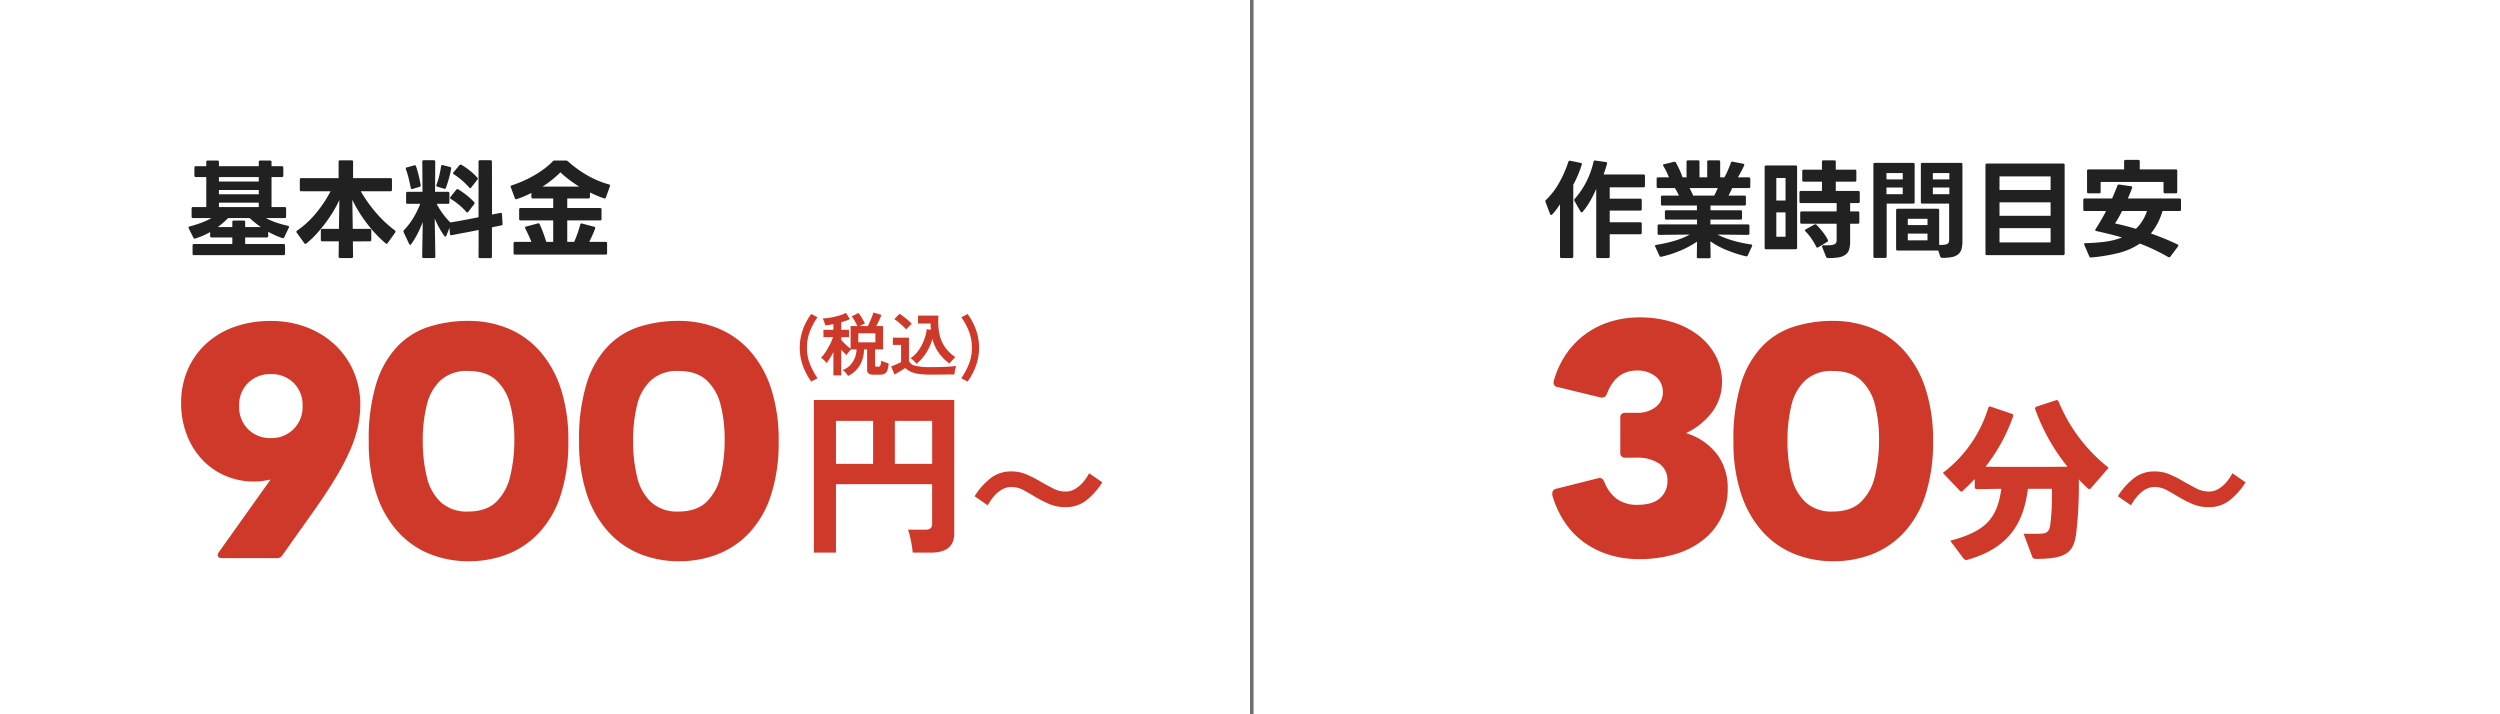
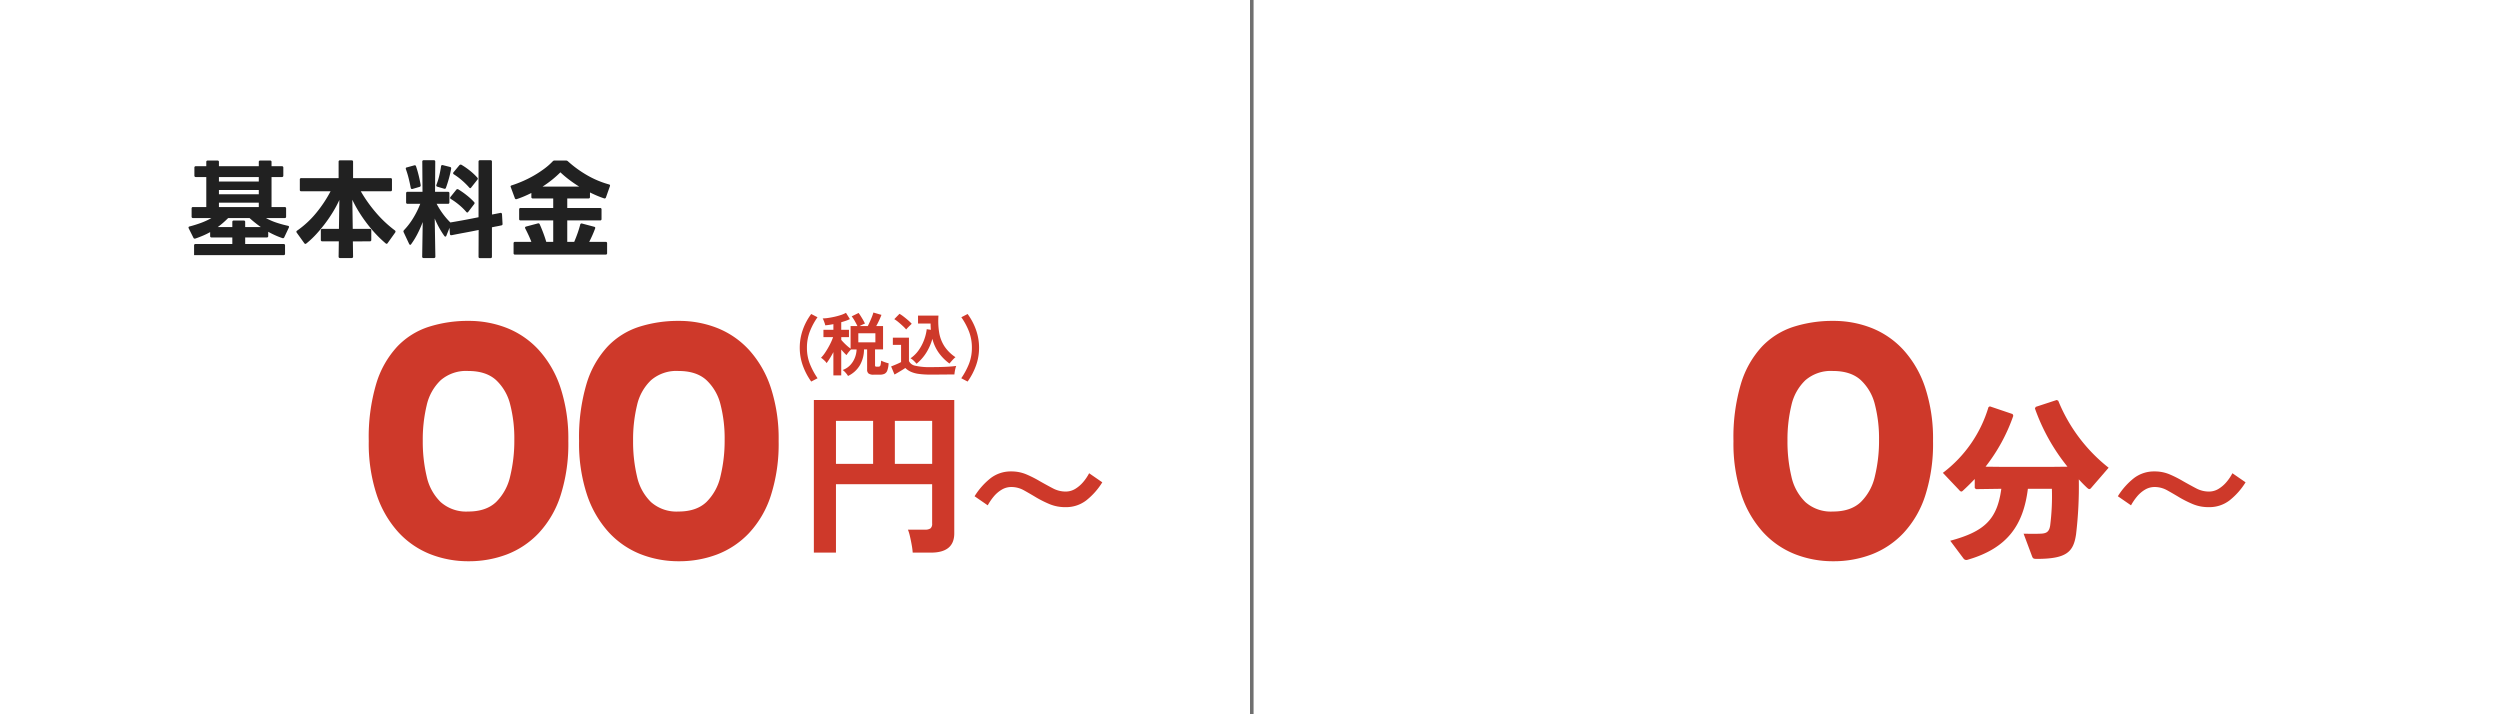
<svg xmlns="http://www.w3.org/2000/svg" width="700" height="200" viewBox="0 0 700 200">
  <defs>
    <clipPath id="a">
      <rect width="700" height="200" transform="translate(40 9814)" fill="#fff" stroke="#707070" stroke-width="1" />
    </clipPath>
  </defs>
  <g transform="translate(-40 -9814)">
    <g clip-path="url(#a)">
      <g transform="translate(-68.543 9082.176)">
        <g transform="translate(0 37)">
-           <path d="M2.46,1.44a.371.371,0,0,1-.42-.42V-1.26a.371.371,0,0,1,.42-.42H13.17V-3.51H7.38a.371.371,0,0,1-.42-.42V-5.01a20.193,20.193,0,0,1-1.98.975Q3.96-3.6,2.85-3.21a.515.515,0,0,1-.21.03.384.384,0,0,1-.36-.24L.96-6.06A1.254,1.254,0,0,1,.9-6.27q0-.27.33-.33,1.5-.39,3.045-.945A20.22,20.22,0,0,0,7.32-8.94H2.19a.371.371,0,0,1-.42-.42v-2.25a.371.371,0,0,1,.42-.42H5.88v-8.4H2.97a.371.371,0,0,1-.42-.42v-2.19a.371.371,0,0,1,.42-.42H5.88v-1.17a.371.371,0,0,1,.42-.42H9a.371.371,0,0,1,.42.42v1.17H20.58v-1.17a.371.371,0,0,1,.42-.42h2.73a.371.371,0,0,1,.42.42v1.17h2.88a.371.371,0,0,1,.42.42v2.19a.371.371,0,0,1-.42.42H24.15v8.4h3.66a.371.371,0,0,1,.42.42v2.25a.371.371,0,0,1-.42.42H22.59A17.283,17.283,0,0,0,25.41-7.7a30.191,30.191,0,0,0,3.3.915q.48.09.27.54L27.72-3.57a.405.405,0,0,1-.54.24q-1.05-.36-2.025-.8T23.22-5.1v1.17a.371.371,0,0,1-.42.42H16.77v1.83H27.51a.371.371,0,0,1,.42.42V1.02a.371.371,0,0,1-.42.42ZM13.17-6.42V-7.83a.371.371,0,0,1,.42-.42h2.76a.371.371,0,0,1,.42.42v1.41h4.38A34.762,34.762,0,0,1,18-8.94H12q-.69.69-1.41,1.32t-1.5,1.2Zm7.41-5.61v-1.23H9.42v1.23Zm0-3.57v-1.2H9.42v1.2Zm0-3.57v-1.26H9.42v1.26ZM43.35,2.25a.371.371,0,0,1-.42-.42l.06-4.26H38.37a.371.371,0,0,1-.42-.42V-5.49a.371.371,0,0,1,.42-.42h4.65l.12-8.1a31.621,31.621,0,0,1-1.83,3.42A39.65,39.65,0,0,1,39.06-7.3q-1.2,1.575-2.5,2.985A24.418,24.418,0,0,1,33.9-1.83a.407.407,0,0,1-.3.12q-.12,0-.27-.18L31.2-4.86a.513.513,0,0,1-.09-.24.367.367,0,0,1,.21-.33,26.449,26.449,0,0,0,5.325-4.935A35.4,35.4,0,0,0,40.68-16.44H32.49a.371.371,0,0,1-.42-.42v-2.85a.371.371,0,0,1,.42-.42H42.93v-4.56a.371.371,0,0,1,.42-.42h3.21a.371.371,0,0,1,.42.42v4.56H57.45a.371.371,0,0,1,.42.42v2.85a.371.371,0,0,1-.42.42H49.14a39.74,39.74,0,0,0,4.29,6.03,32.773,32.773,0,0,0,5.25,4.92.376.376,0,0,1,.18.33.538.538,0,0,1-.09.27l-2.1,2.94a.348.348,0,0,1-.3.21.373.373,0,0,1-.27-.12,32.979,32.979,0,0,1-2.67-2.535A37.2,37.2,0,0,1,50.9-7.38Q49.68-8.97,48.63-10.665a34.578,34.578,0,0,1-1.86-3.405l.12,8.16h4.77a.371.371,0,0,1,.42.42v2.64a.371.371,0,0,1-.42.42l-4.74.03.06,4.23a.371.371,0,0,1-.42.42Zm39.18.03a.371.371,0,0,1-.42-.42l.03-7.47q-1.89.39-3.84.75t-3.75.72h-.12q-.27,0-.33-.36l-.12-1.71-.87,2.19q-.09.27-.3.27-.12,0-.27-.18a22.551,22.551,0,0,1-1.425-2.25A24.756,24.756,0,0,1,69.84-8.82l.18,10.65a.371.371,0,0,1-.42.42H66.75a.371.371,0,0,1-.42-.42l.15-9.66a30.6,30.6,0,0,1-1.515,3.405,22.162,22.162,0,0,1-1.725,2.8.334.334,0,0,1-.27.18q-.15,0-.3-.27L61.14-4.98a1.254,1.254,0,0,1-.06-.21.545.545,0,0,1,.18-.39,19.745,19.745,0,0,0,2.55-3.345,24.444,24.444,0,0,0,1.98-4.005H62.25a.371.371,0,0,1-.42-.42v-2.52a.371.371,0,0,1,.42-.42h4.17l-.06-8.43a.371.371,0,0,1,.42-.42h2.79a.371.371,0,0,1,.42.42l-.06,8.43h3.6a.371.371,0,0,1,.42.42v2.52a.371.371,0,0,1-.42.42H70.38a20.953,20.953,0,0,0,1.785,2.85A19.672,19.672,0,0,0,74.22-7.71q1.98-.33,3.96-.7t3.93-.765V-24.72a.371.371,0,0,1,.42-.42h2.91a.371.371,0,0,1,.42.42l.03,14.79,2.31-.45a.119.119,0,0,0,.075-.015.061.061,0,0,1,.045-.015.4.4,0,0,1,.36.39l.15,2.67v.09a.334.334,0,0,1-.3.36q-.63.15-1.29.27t-1.38.27V1.86a.371.371,0,0,1-.42.42ZM63.48-17.07q-.27,0-.36-.36-.24-1.29-.585-2.67a24.49,24.49,0,0,0-.765-2.52.418.418,0,0,1-.03-.18.3.3,0,0,1,.3-.33l2.07-.57a.119.119,0,0,0,.075-.015.061.061,0,0,1,.045-.015.384.384,0,0,1,.39.33q.39,1.14.735,2.55t.555,2.67v.09a.4.4,0,0,1-.33.42l-1.95.57A.334.334,0,0,1,63.48-17.07ZM78.96-10.5a.41.41,0,0,1-.3-.18,16.32,16.32,0,0,0-2.01-1.965,19.006,19.006,0,0,0-2.28-1.635.367.367,0,0,1-.21-.33.4.4,0,0,1,.09-.24l1.62-2.01a.429.429,0,0,1,.33-.18.427.427,0,0,1,.24.06,23.1,23.1,0,0,1,2.37,1.665,17.105,17.105,0,0,1,2.07,1.905.373.373,0,0,1,.12.27.48.48,0,0,1-.12.3l-1.65,2.16A.333.333,0,0,1,78.96-10.5Zm-8.4-7.23q-.39-.12-.24-.54a17.431,17.431,0,0,0,.78-2.49q.33-1.38.51-2.67.06-.42.51-.33l2.01.51q.39.09.3.54-.24,1.35-.63,2.745t-.81,2.535a.372.372,0,0,1-.51.27Zm9.21.42q-.12,0-.27-.18a21.334,21.334,0,0,0-2.025-2A17.766,17.766,0,0,0,75.21-21.18a.367.367,0,0,1-.21-.33.4.4,0,0,1,.09-.24l1.65-1.98a.519.519,0,0,1,.36-.18.427.427,0,0,1,.24.06,20.464,20.464,0,0,1,2.355,1.635A16.433,16.433,0,0,1,81.78-20.25a.373.373,0,0,1,.12.27.48.48,0,0,1-.12.3l-1.71,2.16Q79.92-17.31,79.77-17.31ZM92.34,1.29a.371.371,0,0,1-.42-.42V-1.86a.371.371,0,0,1,.42-.42H96.9q-.36-.96-.81-1.92t-.9-1.83a.483.483,0,0,1-.06-.21q0-.24.3-.33l3.27-.87a.334.334,0,0,1,.15-.03.4.4,0,0,1,.39.27q.51,1.14.99,2.415t.84,2.5h1.95v-6H93.9a.371.371,0,0,1-.42-.42v-2.64a.371.371,0,0,1,.42-.42h9.12v-2.67h-5.7a.371.371,0,0,1-.42-.42v-1.11q-1.02.51-2.04.945t-2.04.765a.418.418,0,0,1-.18.03.353.353,0,0,1-.36-.27l-1.14-3.09a.46.46,0,0,1-.06-.18q0-.24.3-.33a32.99,32.99,0,0,0,3.33-1.275,31.08,31.08,0,0,0,3.15-1.62,29.39,29.39,0,0,0,2.79-1.86,17.589,17.589,0,0,0,2.22-1.965.654.654,0,0,1,.51-.24h3.21a.8.8,0,0,1,.54.21,31.222,31.222,0,0,0,5.13,3.765,26.113,26.113,0,0,0,6.36,2.715q.42.09.27.51l-1.11,3.15a.393.393,0,0,1-.54.24q-.99-.33-1.98-.75t-1.95-.9v1.26a.371.371,0,0,1-.42.42h-5.94v2.67h9.18a.371.371,0,0,1,.42.42V-8.7a.371.371,0,0,1-.42.42h-9.18v6h1.95q.51-1.2.93-2.385t.75-2.445a.387.387,0,0,1,.51-.3l3.39.9q.42.09.27.51a33.574,33.574,0,0,1-1.65,3.72h4.59a.371.371,0,0,1,.42.42V.87a.371.371,0,0,1-.42.42Zm17.94-19.05q-1.5-.93-2.82-1.935a29.8,29.8,0,0,1-2.43-2.055,29.015,29.015,0,0,1-2.295,2.055,31.335,31.335,0,0,1-2.685,1.935Z" transform="translate(160.424 764.824)" fill="#212121" />
+           <path d="M2.46,1.44V-1.26a.371.371,0,0,1,.42-.42H13.17V-3.51H7.38a.371.371,0,0,1-.42-.42V-5.01a20.193,20.193,0,0,1-1.98.975Q3.96-3.6,2.85-3.21a.515.515,0,0,1-.21.03.384.384,0,0,1-.36-.24L.96-6.06A1.254,1.254,0,0,1,.9-6.27q0-.27.33-.33,1.5-.39,3.045-.945A20.22,20.22,0,0,0,7.32-8.94H2.19a.371.371,0,0,1-.42-.42v-2.25a.371.371,0,0,1,.42-.42H5.88v-8.4H2.97a.371.371,0,0,1-.42-.42v-2.19a.371.371,0,0,1,.42-.42H5.88v-1.17a.371.371,0,0,1,.42-.42H9a.371.371,0,0,1,.42.42v1.17H20.58v-1.17a.371.371,0,0,1,.42-.42h2.73a.371.371,0,0,1,.42.42v1.17h2.88a.371.371,0,0,1,.42.42v2.19a.371.371,0,0,1-.42.42H24.15v8.4h3.66a.371.371,0,0,1,.42.42v2.25a.371.371,0,0,1-.42.42H22.59A17.283,17.283,0,0,0,25.41-7.7a30.191,30.191,0,0,0,3.3.915q.48.09.27.54L27.72-3.57a.405.405,0,0,1-.54.24q-1.05-.36-2.025-.8T23.22-5.1v1.17a.371.371,0,0,1-.42.42H16.77v1.83H27.51a.371.371,0,0,1,.42.42V1.02a.371.371,0,0,1-.42.42ZM13.17-6.42V-7.83a.371.371,0,0,1,.42-.42h2.76a.371.371,0,0,1,.42.42v1.41h4.38A34.762,34.762,0,0,1,18-8.94H12q-.69.69-1.41,1.32t-1.5,1.2Zm7.41-5.61v-1.23H9.42v1.23Zm0-3.57v-1.2H9.42v1.2Zm0-3.57v-1.26H9.42v1.26ZM43.35,2.25a.371.371,0,0,1-.42-.42l.06-4.26H38.37a.371.371,0,0,1-.42-.42V-5.49a.371.371,0,0,1,.42-.42h4.65l.12-8.1a31.621,31.621,0,0,1-1.83,3.42A39.65,39.65,0,0,1,39.06-7.3q-1.2,1.575-2.5,2.985A24.418,24.418,0,0,1,33.9-1.83a.407.407,0,0,1-.3.12q-.12,0-.27-.18L31.2-4.86a.513.513,0,0,1-.09-.24.367.367,0,0,1,.21-.33,26.449,26.449,0,0,0,5.325-4.935A35.4,35.4,0,0,0,40.68-16.44H32.49a.371.371,0,0,1-.42-.42v-2.85a.371.371,0,0,1,.42-.42H42.93v-4.56a.371.371,0,0,1,.42-.42h3.21a.371.371,0,0,1,.42.42v4.56H57.45a.371.371,0,0,1,.42.42v2.85a.371.371,0,0,1-.42.42H49.14a39.74,39.74,0,0,0,4.29,6.03,32.773,32.773,0,0,0,5.25,4.92.376.376,0,0,1,.18.33.538.538,0,0,1-.09.27l-2.1,2.94a.348.348,0,0,1-.3.21.373.373,0,0,1-.27-.12,32.979,32.979,0,0,1-2.67-2.535A37.2,37.2,0,0,1,50.9-7.38Q49.68-8.97,48.63-10.665a34.578,34.578,0,0,1-1.86-3.405l.12,8.16h4.77a.371.371,0,0,1,.42.42v2.64a.371.371,0,0,1-.42.42l-4.74.03.06,4.23a.371.371,0,0,1-.42.42Zm39.18.03a.371.371,0,0,1-.42-.42l.03-7.47q-1.89.39-3.84.75t-3.75.72h-.12q-.27,0-.33-.36l-.12-1.71-.87,2.19q-.09.27-.3.27-.12,0-.27-.18a22.551,22.551,0,0,1-1.425-2.25A24.756,24.756,0,0,1,69.84-8.82l.18,10.65a.371.371,0,0,1-.42.42H66.75a.371.371,0,0,1-.42-.42l.15-9.66a30.6,30.6,0,0,1-1.515,3.405,22.162,22.162,0,0,1-1.725,2.8.334.334,0,0,1-.27.18q-.15,0-.3-.27L61.14-4.98a1.254,1.254,0,0,1-.06-.21.545.545,0,0,1,.18-.39,19.745,19.745,0,0,0,2.55-3.345,24.444,24.444,0,0,0,1.98-4.005H62.25a.371.371,0,0,1-.42-.42v-2.52a.371.371,0,0,1,.42-.42h4.17l-.06-8.43a.371.371,0,0,1,.42-.42h2.79a.371.371,0,0,1,.42.42l-.06,8.43h3.6a.371.371,0,0,1,.42.42v2.52a.371.371,0,0,1-.42.42H70.38a20.953,20.953,0,0,0,1.785,2.85A19.672,19.672,0,0,0,74.22-7.71q1.98-.33,3.96-.7t3.93-.765V-24.72a.371.371,0,0,1,.42-.42h2.91a.371.371,0,0,1,.42.42l.03,14.79,2.31-.45a.119.119,0,0,0,.075-.015.061.061,0,0,1,.045-.015.4.4,0,0,1,.36.39l.15,2.67v.09a.334.334,0,0,1-.3.36q-.63.15-1.29.27t-1.38.27V1.86a.371.371,0,0,1-.42.42ZM63.48-17.07q-.27,0-.36-.36-.24-1.29-.585-2.67a24.49,24.49,0,0,0-.765-2.52.418.418,0,0,1-.03-.18.3.3,0,0,1,.3-.33l2.07-.57a.119.119,0,0,0,.075-.015.061.061,0,0,1,.045-.015.384.384,0,0,1,.39.33q.39,1.14.735,2.55t.555,2.67v.09a.4.4,0,0,1-.33.42l-1.95.57A.334.334,0,0,1,63.48-17.07ZM78.96-10.5a.41.41,0,0,1-.3-.18,16.32,16.32,0,0,0-2.01-1.965,19.006,19.006,0,0,0-2.28-1.635.367.367,0,0,1-.21-.33.4.4,0,0,1,.09-.24l1.62-2.01a.429.429,0,0,1,.33-.18.427.427,0,0,1,.24.06,23.1,23.1,0,0,1,2.37,1.665,17.105,17.105,0,0,1,2.07,1.905.373.373,0,0,1,.12.27.48.48,0,0,1-.12.3l-1.65,2.16A.333.333,0,0,1,78.96-10.5Zm-8.4-7.23q-.39-.12-.24-.54a17.431,17.431,0,0,0,.78-2.49q.33-1.38.51-2.67.06-.42.51-.33l2.01.51q.39.09.3.54-.24,1.35-.63,2.745t-.81,2.535a.372.372,0,0,1-.51.27Zm9.21.42q-.12,0-.27-.18a21.334,21.334,0,0,0-2.025-2A17.766,17.766,0,0,0,75.21-21.18a.367.367,0,0,1-.21-.33.4.4,0,0,1,.09-.24l1.65-1.98a.519.519,0,0,1,.36-.18.427.427,0,0,1,.24.06,20.464,20.464,0,0,1,2.355,1.635A16.433,16.433,0,0,1,81.78-20.25a.373.373,0,0,1,.12.27.48.48,0,0,1-.12.3l-1.71,2.16Q79.92-17.31,79.77-17.31ZM92.34,1.29a.371.371,0,0,1-.42-.42V-1.86a.371.371,0,0,1,.42-.42H96.9q-.36-.96-.81-1.92t-.9-1.83a.483.483,0,0,1-.06-.21q0-.24.3-.33l3.27-.87a.334.334,0,0,1,.15-.03.4.4,0,0,1,.39.27q.51,1.14.99,2.415t.84,2.5h1.95v-6H93.9a.371.371,0,0,1-.42-.42v-2.64a.371.371,0,0,1,.42-.42h9.12v-2.67h-5.7a.371.371,0,0,1-.42-.42v-1.11q-1.02.51-2.04.945t-2.04.765a.418.418,0,0,1-.18.03.353.353,0,0,1-.36-.27l-1.14-3.09a.46.46,0,0,1-.06-.18q0-.24.3-.33a32.99,32.99,0,0,0,3.33-1.275,31.08,31.08,0,0,0,3.15-1.62,29.39,29.39,0,0,0,2.79-1.86,17.589,17.589,0,0,0,2.22-1.965.654.654,0,0,1,.51-.24h3.21a.8.8,0,0,1,.54.21,31.222,31.222,0,0,0,5.13,3.765,26.113,26.113,0,0,0,6.36,2.715q.42.09.27.51l-1.11,3.15a.393.393,0,0,1-.54.24q-.99-.33-1.98-.75t-1.95-.9v1.26a.371.371,0,0,1-.42.42h-5.94v2.67h9.18a.371.371,0,0,1,.42.42V-8.7a.371.371,0,0,1-.42.42h-9.18v6h1.95q.51-1.2.93-2.385t.75-2.445a.387.387,0,0,1,.51-.3l3.39.9q.42.09.27.51a33.574,33.574,0,0,1-1.65,3.72h4.59a.371.371,0,0,1,.42.42V.87a.371.371,0,0,1-.42.42Zm17.94-19.05q-1.5-.93-2.82-1.935a29.8,29.8,0,0,1-2.43-2.055,29.015,29.015,0,0,1-2.295,2.055,31.335,31.335,0,0,1-2.685,1.935Z" transform="translate(160.424 764.824)" fill="#212121" />
        </g>
        <g transform="translate(0 -3)">
          <g transform="translate(1.28 -12.529)">
            <path d="M6.592-8.149V-50.88H45.906v37.334q0,5.4-6.536,5.4h-5.1a18.914,18.914,0,0,0-.272-2.1q-.223-1.263-.5-2.451a11.42,11.42,0,0,0-.569-1.882h4.8a2.58,2.58,0,0,0,1.51-.347,1.645,1.645,0,0,0,.47-1.386V-27.311H12.781V-8.149ZM29.27-33.005H39.717V-45.037H29.27Zm-16.488,0h10.4V-45.037h-10.4Z" transform="translate(328.552 910.233)" fill="#ce392a" />
            <path d="M5.211-1.628A18.259,18.259,0,0,1,2.841-6.163,14.711,14.711,0,0,1,2-11.086a15.077,15.077,0,0,1,.841-4.99,16.518,16.518,0,0,1,2.369-4.468l1.76.909a18.7,18.7,0,0,0-2.157,4.023,12.512,12.512,0,0,0-.8,4.526,12.172,12.172,0,0,0,.8,4.458A20.311,20.311,0,0,0,6.99-2.556ZM15.52-3.194a6.149,6.149,0,0,0-.687-.919,4.178,4.178,0,0,0-.822-.745,5.45,5.45,0,0,0,2.108-1.364,6.324,6.324,0,0,0,1.306-2.06,7.011,7.011,0,0,0,.493-2.34H16.371a7.479,7.479,0,0,0-.7.774,7.291,7.291,0,0,0-.58.812,9.708,9.708,0,0,1-.7-.687q-.387-.416-.774-.861v7.234h-2.2V-9.867q-.484.928-1,1.75t-.9,1.325a2.785,2.785,0,0,0-.455-.571q-.3-.3-.6-.551a3.313,3.313,0,0,0-.513-.367,10.277,10.277,0,0,0,1.257-1.6,22.289,22.289,0,0,0,1.228-2.108,15.6,15.6,0,0,0,.9-2.079H8.634v-2.05h2.785V-17.7q-.6.116-1.18.2t-1.1.126a3.96,3.96,0,0,0-.164-.6q-.126-.367-.271-.735a4.473,4.473,0,0,0-.28-.6,10.754,10.754,0,0,0,1.509-.126q.87-.126,1.818-.338a18.414,18.414,0,0,0,1.789-.493,7.461,7.461,0,0,0,1.4-.609l1.1,1.76a9.2,9.2,0,0,1-1.122.464q-.619.213-1.3.406v2.128h2.166v2.05H13.624v.774q.309.367.754.822t.938.89a9.5,9.5,0,0,0,.919.725v-6.305H18.15q-.309-.658-.764-1.451a10.19,10.19,0,0,0-.841-1.277l1.934-.948q.271.367.609.9t.648,1.073q.309.542.522,1.006-.329.116-.745.309t-.764.387h2.3q.309-.6.619-1.3t.571-1.364a9.6,9.6,0,0,0,.377-1.131l2.263.658q-.232.619-.629,1.489t-.841,1.644h1.915v6.537H23.082v4.449a.416.416,0,0,0,.087.3.6.6,0,0,0,.4.087h.426a.758.758,0,0,0,.406-.1.724.724,0,0,0,.242-.455,7.723,7.723,0,0,0,.145-1.131q.232.116.619.271t.783.28a6.623,6.623,0,0,0,.687.184,6.676,6.676,0,0,1-.358,2.012,1.652,1.652,0,0,1-.793.938,3.174,3.174,0,0,1-1.344.242h-1.7a2.293,2.293,0,0,1-1.412-.329,1.341,1.341,0,0,1-.406-1.1v-5.648h-.87a9.01,9.01,0,0,1-1.131,4.381A7.619,7.619,0,0,1,15.52-3.194ZM18.4-12.614h4.777v-2.534H18.4Zm16.3,6a9.135,9.135,0,0,0-.783-.841,4.571,4.571,0,0,0-.9-.687A9.132,9.132,0,0,0,35.3-10.409a12.658,12.658,0,0,0,1.509-2.863,12.9,12.9,0,0,0,.745-3.017l1.16.174q-.039-.426-.058-.861t-.019-.9h-3.52V-20.1h5.725a20.175,20.175,0,0,0,.193,4.748,10.139,10.139,0,0,0,1.47,3.839A10.923,10.923,0,0,0,45.6-8.455a8.657,8.657,0,0,0-.928.909q-.484.542-.754.87a13.342,13.342,0,0,1-2.94-2.93A11.673,11.673,0,0,1,39.136-13.6a14.849,14.849,0,0,1-1.712,3.9A12.687,12.687,0,0,1,34.707-6.618Zm3.965,3.037a23.6,23.6,0,0,1-3.4-.2A7.946,7.946,0,0,1,33.043-4.4a5.336,5.336,0,0,1-1.489-1.035q-.348.251-.9.59t-1.122.677q-.571.338-1,.571l-.948-2.263.938-.377q.551-.222,1.073-.464t.774-.377V-11.9h-2.3V-13.91h4.507v6.537a2.415,2.415,0,0,0,1.77,1.315,17.635,17.635,0,0,0,4.323.387q2.476,0,4.255-.087T45.809-6a4.339,4.339,0,0,0-.213.667q-.116.455-.193.938t-.1.774q-.542,0-1.412.01l-1.847.019q-.977.01-1.866.01Zm-6.866-12.63a10.245,10.245,0,0,0-.928-.967q-.58-.542-1.219-1.073a9.927,9.927,0,0,0-1.18-.861L29.929-20.6a9.95,9.95,0,0,1,1.151.783q.667.513,1.3,1.064a9.977,9.977,0,0,1,.977.957q-.174.155-.484.455t-.609.609A5.146,5.146,0,0,0,31.805-16.211ZM49-1.628l-1.779-.928A20.311,20.311,0,0,0,49.4-6.628a12.172,12.172,0,0,0,.8-4.458,12.512,12.512,0,0,0-.8-4.526,18.7,18.7,0,0,0-2.157-4.023L49-20.544a17.044,17.044,0,0,1,2.36,4.468,14.922,14.922,0,0,1,.851,4.99,14.711,14.711,0,0,1-.841,4.922A18.259,18.259,0,0,1,49-1.628Z" transform="translate(329.193 855.817)" fill="#ce392a" />
            <path d="M30.458-21.872A11.35,11.35,0,0,1,26.03-22.7a31.255,31.255,0,0,1-3.708-1.843q-1.822-1.1-3.5-2.034a7.164,7.164,0,0,0-3.538-.932,5.183,5.183,0,0,0-2.691.742,8.63,8.63,0,0,0-2.225,1.907A15.4,15.4,0,0,0,8.678-22.38L4.992-24.923a19.6,19.6,0,0,1,4.492-5.064,9.261,9.261,0,0,1,5.805-1.886,10.662,10.662,0,0,1,4.258.847,32.178,32.178,0,0,1,3.75,1.907q1.864,1.059,3.6,1.97a7.58,7.58,0,0,0,3.559.911,5.149,5.149,0,0,0,2.712-.742,9.124,9.124,0,0,0,2.225-1.907,12.956,12.956,0,0,0,1.674-2.479l3.686,2.542a19.6,19.6,0,0,1-4.492,5.064A9.261,9.261,0,0,1,30.458-21.872Z" transform="translate(375.152 911.226)" fill="#ce392a" />
            <path d="M79.791-7.853a28.969,28.969,0,0,1-10.766-2,24.214,24.214,0,0,1-8.913-6.159,29.348,29.348,0,0,1-6.059-10.515A45.8,45.8,0,0,1,51.85-41.5a52.579,52.579,0,0,1,2.1-16.074,26.546,26.546,0,0,1,5.859-10.365A21.157,21.157,0,0,1,68.674-73.5a35.931,35.931,0,0,1,11.116-1.652,28.969,28.969,0,0,1,10.766,2A24.214,24.214,0,0,1,99.47-66.99a29.348,29.348,0,0,1,6.059,10.515,45.794,45.794,0,0,1,2.2,14.972,47.314,47.314,0,0,1-2.2,15.323A27.9,27.9,0,0,1,99.42-15.715a24.222,24.222,0,0,1-8.913,5.959A29.912,29.912,0,0,1,79.791-7.853Zm-.1-13.92q5.007,0,7.811-2.654a14.586,14.586,0,0,0,3.956-7.261A42.129,42.129,0,0,0,92.61-41.9a38.08,38.08,0,0,0-1.152-9.814,13.855,13.855,0,0,0-3.956-6.86q-2.8-2.554-7.811-2.554a10.892,10.892,0,0,0-7.711,2.6,13.885,13.885,0,0,0-3.906,7.01,40.955,40.955,0,0,0-1.1,9.915,42.208,42.208,0,0,0,1.1,10.015,14.231,14.231,0,0,0,3.906,7.161A10.765,10.765,0,0,0,79.691-21.774Zm58.987,13.92a28.969,28.969,0,0,1-10.766-2A24.214,24.214,0,0,1,119-16.015a29.347,29.347,0,0,1-6.059-10.515,45.794,45.794,0,0,1-2.2-14.972,52.579,52.579,0,0,1,2.1-16.074A26.546,26.546,0,0,1,118.7-67.941a21.157,21.157,0,0,1,8.863-5.558,35.931,35.931,0,0,1,11.116-1.652,28.969,28.969,0,0,1,10.766,2,24.214,24.214,0,0,1,8.913,6.159,29.348,29.348,0,0,1,6.059,10.515,45.8,45.8,0,0,1,2.2,14.972,47.314,47.314,0,0,1-2.2,15.323,27.9,27.9,0,0,1-6.109,10.465,24.222,24.222,0,0,1-8.913,5.959A29.912,29.912,0,0,1,138.677-7.853Zm-.1-13.92q5.007,0,7.811-2.654a14.585,14.585,0,0,0,3.956-7.261A42.129,42.129,0,0,0,151.5-41.9a38.081,38.081,0,0,0-1.152-9.814,13.855,13.855,0,0,0-3.956-6.86q-2.8-2.554-7.811-2.554a10.892,10.892,0,0,0-7.711,2.6,13.885,13.885,0,0,0-3.906,7.01,40.955,40.955,0,0,0-1.1,9.915,42.208,42.208,0,0,0,1.1,10.015,14.231,14.231,0,0,0,3.906,7.161A10.765,10.765,0,0,0,138.577-21.774Z" transform="translate(158.664 912.354)" fill="#ce392a" />
-             <path d="M-13.76,3.36q-1.28,0-1.28-.88a1.555,1.555,0,0,1,.32-.8L-.24-18.64q-1.12.24-2.24.4a16.393,16.393,0,0,1-2.32.16,20.186,20.186,0,0,1-8.16-1.64,19.284,19.284,0,0,1-6.48-4.56,21.384,21.384,0,0,1-4.28-6.96,24.341,24.341,0,0,1-1.56-8.84,22.981,22.981,0,0,1,1.84-9.32,21.534,21.534,0,0,1,5.12-7.24,23.083,23.083,0,0,1,7.88-4.72A29.548,29.548,0,0,1-.24-63.04a27.773,27.773,0,0,1,10.2,1.8,24.054,24.054,0,0,1,7.92,4.96,22.335,22.335,0,0,1,5.16,7.44,23.347,23.347,0,0,1,1.84,9.32,28.5,28.5,0,0,1-.64,5.96,35.539,35.539,0,0,1-2.08,6.4,63.425,63.425,0,0,1-3.8,7.4q-2.36,4-5.88,9.04L3.12,2.48a1.749,1.749,0,0,1-1.68.88Zm13.6-33.6a8.731,8.731,0,0,0,6.32-2.48A8.616,8.616,0,0,0,8.72-39.2,8.657,8.657,0,0,0,6.2-45.72,8.773,8.773,0,0,0-.16-48.16a8.773,8.773,0,0,0-6.36,2.44A8.657,8.657,0,0,0-9.04-39.2a8.688,8.688,0,0,0,2.52,6.48A8.7,8.7,0,0,0-.16-30.24Z" transform="translate(183.263 900.264)" fill="#ce392a" />
          </g>
        </g>
      </g>
      <g transform="translate(312.576 9082.176)">
        <g transform="translate(3 37)">
-           <path d="M15.36,2.25a.371.371,0,0,1-.42-.42V-17.1a33,33,0,0,1-1.89,3.735,19.154,19.154,0,0,1-1.92,2.685.344.344,0,0,1-.27.15.348.348,0,0,1-.3-.21l-1.71-3a.427.427,0,0,1-.06-.24.446.446,0,0,1,.12-.33,22.688,22.688,0,0,0,3.27-4.815,23.791,23.791,0,0,0,2.01-5.595.407.407,0,0,1,.48-.33l2.97.42a.35.35,0,0,1,.33.48q-.36,1.32-.96,3H28.17a.371.371,0,0,1,.42.42v2.76a.371.371,0,0,1-.42.42H18.72v3.18h8.55a.371.371,0,0,1,.42.42v2.49a.371.371,0,0,1-.42.42H18.72v3.27h8.55a.371.371,0,0,1,.42.42v2.52a.371.371,0,0,1-.42.42H18.72V1.83a.371.371,0,0,1-.42.42Zm-10.14,0a.371.371,0,0,1-.42-.42V-12.81q-.51.78-1.05,1.515A11.573,11.573,0,0,1,2.61-9.96a.414.414,0,0,1-.27.15.336.336,0,0,1-.33-.27L.75-13.44a.982.982,0,0,1-.06-.24.5.5,0,0,1,.18-.33A20.681,20.681,0,0,0,4.605-18.9,32.111,32.111,0,0,0,7.14-24.69a.4.4,0,0,1,.51-.3l2.94.6q.45.09.3.51-.42,1.32-1.005,2.745A29.708,29.708,0,0,1,8.52-18.27V1.83a.371.371,0,0,1-.42.42Zm38.28.06q-.39,0-.39-.42l.06-4.23A27.427,27.427,0,0,1,38.49.18a31.641,31.641,0,0,1-5.31,1.71.119.119,0,0,0-.075.015.119.119,0,0,1-.075.015.446.446,0,0,1-.39-.3L31.47-.93a.461.461,0,0,1-.06-.18q0-.27.36-.33a40.381,40.381,0,0,0,5.04-1.125A22.569,22.569,0,0,0,41.16-4.32l-8.61.09a.371.371,0,0,1-.42-.42v-2.1a.371.371,0,0,1,.42-.42H43.17V-8.52H34.59a.371.371,0,0,1-.42-.42v-1.77a.371.371,0,0,1,.42-.42h8.55v-1.32H33.48a.371.371,0,0,1-.42-.42v-1.95a.371.371,0,0,1,.42-.42H38.1q-.24-.54-.525-1.065T36.99-17.34H32.28a.371.371,0,0,1-.42-.42v-2.16a.371.371,0,0,1,.42-.42h3.03q-.33-.81-.735-1.65a14.654,14.654,0,0,0-.825-1.5.538.538,0,0,1-.09-.27q0-.24.3-.27l2.76-.66a.119.119,0,0,0,.075-.015.119.119,0,0,1,.075-.015.4.4,0,0,1,.39.27q.51.9,1.02,2.025t.84,2.085h1.11v-4.35a.371.371,0,0,1,.42-.42h2.79a.371.371,0,0,1,.42.42v4.35h2.16v-4.35a.371.371,0,0,1,.42-.42h2.79a.371.371,0,0,1,.42.42v4.35h1.17q0-.03.015-.03t.015-.03a17.663,17.663,0,0,0,.99-2q.48-1.125.81-2.025a.4.4,0,0,1,.51-.3l2.91.57q.48.09.27.54-.33.72-.825,1.65T54.6-20.34h3.06a.371.371,0,0,1,.42.42v2.16a.371.371,0,0,1-.42.42H53.01q-.24.57-.51,1.1t-.51,1h4.44a.371.371,0,0,1,.42.42v1.95a.371.371,0,0,1-.42.42H46.95v1.32h8.4a.371.371,0,0,1,.42.42v1.77a.371.371,0,0,1-.42.42H46.92v1.35h10.5a.371.371,0,0,1,.42.42v2.1a.371.371,0,0,1-.42.42l-8.55-.09a25.326,25.326,0,0,0,4.35,1.68,35.268,35.268,0,0,0,5.04,1.08q.51.06.3.51L57.39,1.5a.4.4,0,0,1-.51.27A36.926,36.926,0,0,1,51.54.06a23.856,23.856,0,0,1-4.65-2.49l.09,4.32a.371.371,0,0,1-.42.42Zm4.47-17.55a10.4,10.4,0,0,0,.54-1.05q.24-.54.48-1.05H41.07q.27.51.525,1.02t.495,1.08ZM79.8,2.25a.521.521,0,0,1-.51-.36L78.21-.84a.418.418,0,0,1-.03-.18q0-.3.42-.3a18.631,18.631,0,0,0,1.92-.03,3.132,3.132,0,0,0,1.11-.255.985.985,0,0,0,.51-.495,2.032,2.032,0,0,0,.12-.75v-4.5H72.48a.371.371,0,0,1-.42-.42v-2.61a.371.371,0,0,1,.42-.42h9.78v-2.34H72.27a.371.371,0,0,1-.42-.42v-2.55a.371.371,0,0,1,.42-.42h5.88v-2.61h-5.1a.371.371,0,0,1-.42-.42v-2.52a.371.371,0,0,1,.42-.42h5.1v-2.19a.371.371,0,0,1,.42-.42H81.6a.371.371,0,0,1,.42.42v2.19h5.34a.371.371,0,0,1,.42.42v2.52a.371.371,0,0,1-.42.42H82.02v2.61h6.3a.371.371,0,0,1,.42.42v2.55a.371.371,0,0,1-.42.42H86.04v2.34H88.2a.371.371,0,0,1,.42.42v2.61a.371.371,0,0,1-.42.42H86.04v5.01a7.7,7.7,0,0,1-.255,2.115A2.873,2.873,0,0,1,84.84,1.23a4.242,4.242,0,0,1-1.9.81A15.45,15.45,0,0,1,79.8,2.25ZM67.95-3.72v-6.81H65.37v6.81ZM62.52-.21a.371.371,0,0,1-.42-.42V-23.25a.371.371,0,0,1,.42-.42h8.25a.371.371,0,0,1,.42.42V-.63a.371.371,0,0,1-.42.42ZM76.86-.66q-.18,0-.33-.27a17.566,17.566,0,0,0-1.335-2.265A14.4,14.4,0,0,0,73.53-5.22a.414.414,0,0,1-.15-.27q0-.15.24-.3l2.43-1.35a.427.427,0,0,1,.24-.06.459.459,0,0,1,.33.15,21.923,21.923,0,0,1,1.74,1.98A13.929,13.929,0,0,1,79.8-2.85a1.254,1.254,0,0,1,.06.21.428.428,0,0,1-.24.36L77.1-.75A.4.4,0,0,1,76.86-.66Zm-8.91-13.2v-6.3H65.37v6.3Zm43.8,16.05a.5.5,0,0,1-.48-.36L110.7.12a.133.133,0,0,0-.06.015.209.209,0,0,1-.09.015H99.33a.371.371,0,0,1-.42-.42V-11.13a.371.371,0,0,1,.42-.42h11.22a.371.371,0,0,1,.42.42v9.72a11.55,11.55,0,0,0,1.5-.075,2.257,2.257,0,0,0,.84-.255.769.769,0,0,0,.375-.48,3.155,3.155,0,0,0,.075-.75V-12.99h-7.5a.371.371,0,0,1-.42-.42V-23.97a.371.371,0,0,1,.42-.42h10.8a.371.371,0,0,1,.42.42V-2.55a9.012,9.012,0,0,1-.225,2.16,3,3,0,0,1-.84,1.485,3.741,3.741,0,0,1-1.74.855A12.056,12.056,0,0,1,111.75,2.19ZM107.7-2.7V-4.59h-5.52V-2.7ZM92.97,2.22a.371.371,0,0,1-.42-.42V-23.97a.371.371,0,0,1,.42-.42h10.71a.371.371,0,0,1,.42.42v10.56a.371.371,0,0,1-.42.42H96.27V1.8a.371.371,0,0,1-.42.42ZM107.7-6.99V-8.73h-5.52v1.74Zm-6.93-8.64v-1.86H96.21v1.86Zm0-4.14v-1.77H96.21v1.77Zm13.05,4.14v-1.86H109.2v1.86Zm0-4.14v-1.77H109.2v1.77ZM124.35,1.44a.371.371,0,0,1-.42-.42V-23.79a.371.371,0,0,1,.42-.42h21.33a.371.371,0,0,1,.42.42V1.02a.371.371,0,0,1-.42.42Zm17.82-3.57V-6.12H127.86v3.99Zm0-7.44v-3.78H127.86v3.78Zm0-7.23v-3.81H127.86v3.81ZM153.42,2.1a.425.425,0,0,1-.42-.3l-1.38-3.21a1.254,1.254,0,0,1-.06-.21q0-.3.39-.3a51.155,51.155,0,0,0,5.4-.39,20.093,20.093,0,0,0,4.8-1.2q-1.71-.51-3.495-.945T154.98-5.31q-.3-.03-.3-.27a.439.439,0,0,1,.09-.27q.78-1.23,1.515-2.475t1.425-2.6h-5.97a.371.371,0,0,1-.42-.42v-2.67a.371.371,0,0,1,.42-.42h7.65q.39-.87.75-1.755T160.86-18a.436.436,0,0,1,.51-.33l3.3.48q.51.06.3.51-.51,1.41-1.17,2.91h14.46a.371.371,0,0,1,.42.42v2.67a.371.371,0,0,1-.42.42h-4.74A19.734,19.734,0,0,1,172.1-7.425,17.671,17.671,0,0,1,170.25-4.62q1.89.66,3.765,1.425T177.69-1.56a.313.313,0,0,1,.24.3.583.583,0,0,1-.12.3l-2.1,2.82a.376.376,0,0,1-.33.18.491.491,0,0,1-.27-.06Q173.13.84,171.165-.09T167.16-1.8A18.719,18.719,0,0,1,161.115.855,50.523,50.523,0,0,1,153.51,2.1Zm12.63-8.04a11.3,11.3,0,0,0,1.77-2.145,13.573,13.573,0,0,0,1.35-2.835h-6.99q-.51,1.02-1,1.89T160.2-7.44q1.41.3,2.865.675T166.05-5.94Zm-13.26-9.93a.371.371,0,0,1-.42-.42v-5.85a.371.371,0,0,1,.42-.42h9.96v-2.25a.371.371,0,0,1,.42-.42h3.54a.371.371,0,0,1,.42.42v2.25h10.08a.371.371,0,0,1,.42.42v5.85a.371.371,0,0,1-.42.42h-3a.371.371,0,0,1-.42-.42v-2.76H156.18v2.76a.371.371,0,0,1-.42.42Z" transform="translate(156.424 764.824)" fill="#212121" />
-         </g>
+           </g>
        <g transform="translate(0 -3)">
          <g transform="translate(-66.72 -12.529)">
            <path d="M30.458-21.872A11.35,11.35,0,0,1,26.03-22.7a31.255,31.255,0,0,1-3.708-1.843q-1.822-1.1-3.5-2.034a7.164,7.164,0,0,0-3.538-.932,5.183,5.183,0,0,0-2.691.742,8.63,8.63,0,0,0-2.225,1.907A15.4,15.4,0,0,0,8.678-22.38L4.992-24.923a19.6,19.6,0,0,1,4.492-5.064,9.261,9.261,0,0,1,5.805-1.886,10.662,10.662,0,0,1,4.258.847,32.178,32.178,0,0,1,3.75,1.907q1.864,1.059,3.6,1.97a7.58,7.58,0,0,0,3.559.911,5.149,5.149,0,0,0,2.712-.742,9.124,9.124,0,0,0,2.225-1.907,12.956,12.956,0,0,0,1.674-2.479l3.686,2.542a19.6,19.6,0,0,1-4.492,5.064A9.261,9.261,0,0,1,30.458-21.872Z" transform="translate(382.152 911.226)" fill="#ce392a" />
            <path d="M28.176-15.7C27.024-7.152,23.52-3.744,13.872-1.152l3.7,4.944a.98.98,0,0,0,1.152.384C30.048.912,34.368-5.712,35.616-15.7h6.72a65.526,65.526,0,0,1-.48,10.272c-.288,1.872-1.1,2.256-2.832,2.3-1.248.048-2.208.048-4.608,0l2.352,6.288c.24.624.384.768,1.3.768,8.448,0,10.32-1.968,11.04-6.912a113.545,113.545,0,0,0,.768-15.36c.72.816,1.488,1.584,2.3,2.352.288.24.48.384.624.384a.822.822,0,0,0,.576-.384L58.224-21.6A45.8,45.8,0,0,1,44.112-40.368l-.432-.192-5.856,1.92-.24.432a55.076,55.076,0,0,0,9.12,16.32l-4.32.048H28.224l-4.464-.048a49.407,49.407,0,0,0,7.776-14.256l-.192-.48-6.384-2.16-.384.24A35.853,35.853,0,0,1,11.808-20.16l4.464,4.7c.288.336.48.528.72.528.144,0,.288-.1.48-.288,1.152-1.056,2.208-2.112,3.264-3.216v2.5l.336.336Z" transform="translate(326.336 899.914)" fill="#ce392a" />
            <path d="M79.791-7.853a28.969,28.969,0,0,1-10.766-2,24.214,24.214,0,0,1-8.913-6.159,29.348,29.348,0,0,1-6.059-10.515A45.794,45.794,0,0,1,51.85-41.5a52.579,52.579,0,0,1,2.1-16.074,26.546,26.546,0,0,1,5.859-10.365A21.157,21.157,0,0,1,68.674-73.5a35.931,35.931,0,0,1,11.116-1.652,28.969,28.969,0,0,1,10.766,2A24.214,24.214,0,0,1,99.47-66.99a29.348,29.348,0,0,1,6.059,10.515,45.8,45.8,0,0,1,2.2,14.972,47.314,47.314,0,0,1-2.2,15.323A27.9,27.9,0,0,1,99.42-15.715a24.222,24.222,0,0,1-8.913,5.959A29.912,29.912,0,0,1,79.791-7.853Zm-.1-13.92q5.007,0,7.812-2.654a14.586,14.586,0,0,0,3.956-7.261A42.129,42.129,0,0,0,92.61-41.9a38.081,38.081,0,0,0-1.152-9.814,13.855,13.855,0,0,0-3.956-6.86q-2.8-2.554-7.812-2.554a10.892,10.892,0,0,0-7.711,2.6,13.885,13.885,0,0,0-3.906,7.01,40.956,40.956,0,0,0-1.1,9.915,42.209,42.209,0,0,0,1.1,10.015,14.231,14.231,0,0,0,3.906,7.161A10.765,10.765,0,0,0,79.691-21.774Z" transform="translate(227.664 912.354)" fill="#ce392a" />
-             <path d="M-1.12,4.64A27.7,27.7,0,0,1-9.52,3.4,24.205,24.205,0,0,1-16.56-.12a22.075,22.075,0,0,1-5.36-5.64,26.9,26.9,0,0,1-3.44-7.52v-.48a1.273,1.273,0,0,1,1.04-1.28L-12.56-18a1.114,1.114,0,0,1,.48-.08q.8,0,1.28,1.04A10.749,10.749,0,0,0-7.28-12.2a9.649,9.649,0,0,0,5.84,1.64q4.08,0,6.2-1.84a6.142,6.142,0,0,0,2.12-4.88,5.546,5.546,0,0,0-2.32-4.84,10.929,10.929,0,0,0-6.4-1.64H-4.88A1.273,1.273,0,0,1-6.32-25.2v-9.76q0-1.36,1.44-1.36h3.2a8.238,8.238,0,0,0,5.24-1.6A5.043,5.043,0,0,0,5.6-42.08a5.469,5.469,0,0,0-2-4.4,7.936,7.936,0,0,0-5.28-1.68q-5.92,0-8.4,6.56a1.49,1.49,0,0,1-1.84.96l-11.84-2.88a1.29,1.29,0,0,1-1.2-1.68,25.515,25.515,0,0,1,3.48-7.56,22.974,22.974,0,0,1,5.4-5.6,23.665,23.665,0,0,1,6.96-3.48,27.482,27.482,0,0,1,8.24-1.2A30.245,30.245,0,0,1,8.4-61.68a22.918,22.918,0,0,1,7.28,3.76,17.47,17.47,0,0,1,4.76,5.72,15.5,15.5,0,0,1,1.72,7.24A13.97,13.97,0,0,1,19.6-36.8a19.538,19.538,0,0,1-7.52,6.16,17.243,17.243,0,0,1,8.64,5.84,15.659,15.659,0,0,1,3.04,9.76A17.887,17.887,0,0,1,21.96-7,18.358,18.358,0,0,1,16.92-.76a23.138,23.138,0,0,1-7.84,4A34.939,34.939,0,0,1-1.12,4.64Z" transform="translate(254.144 899.264)" fill="#ce392a" />
          </g>
        </g>
      </g>
      <line y2="200" transform="translate(390.5 9814)" fill="none" stroke="#707070" stroke-width="1" />
    </g>
  </g>
</svg>